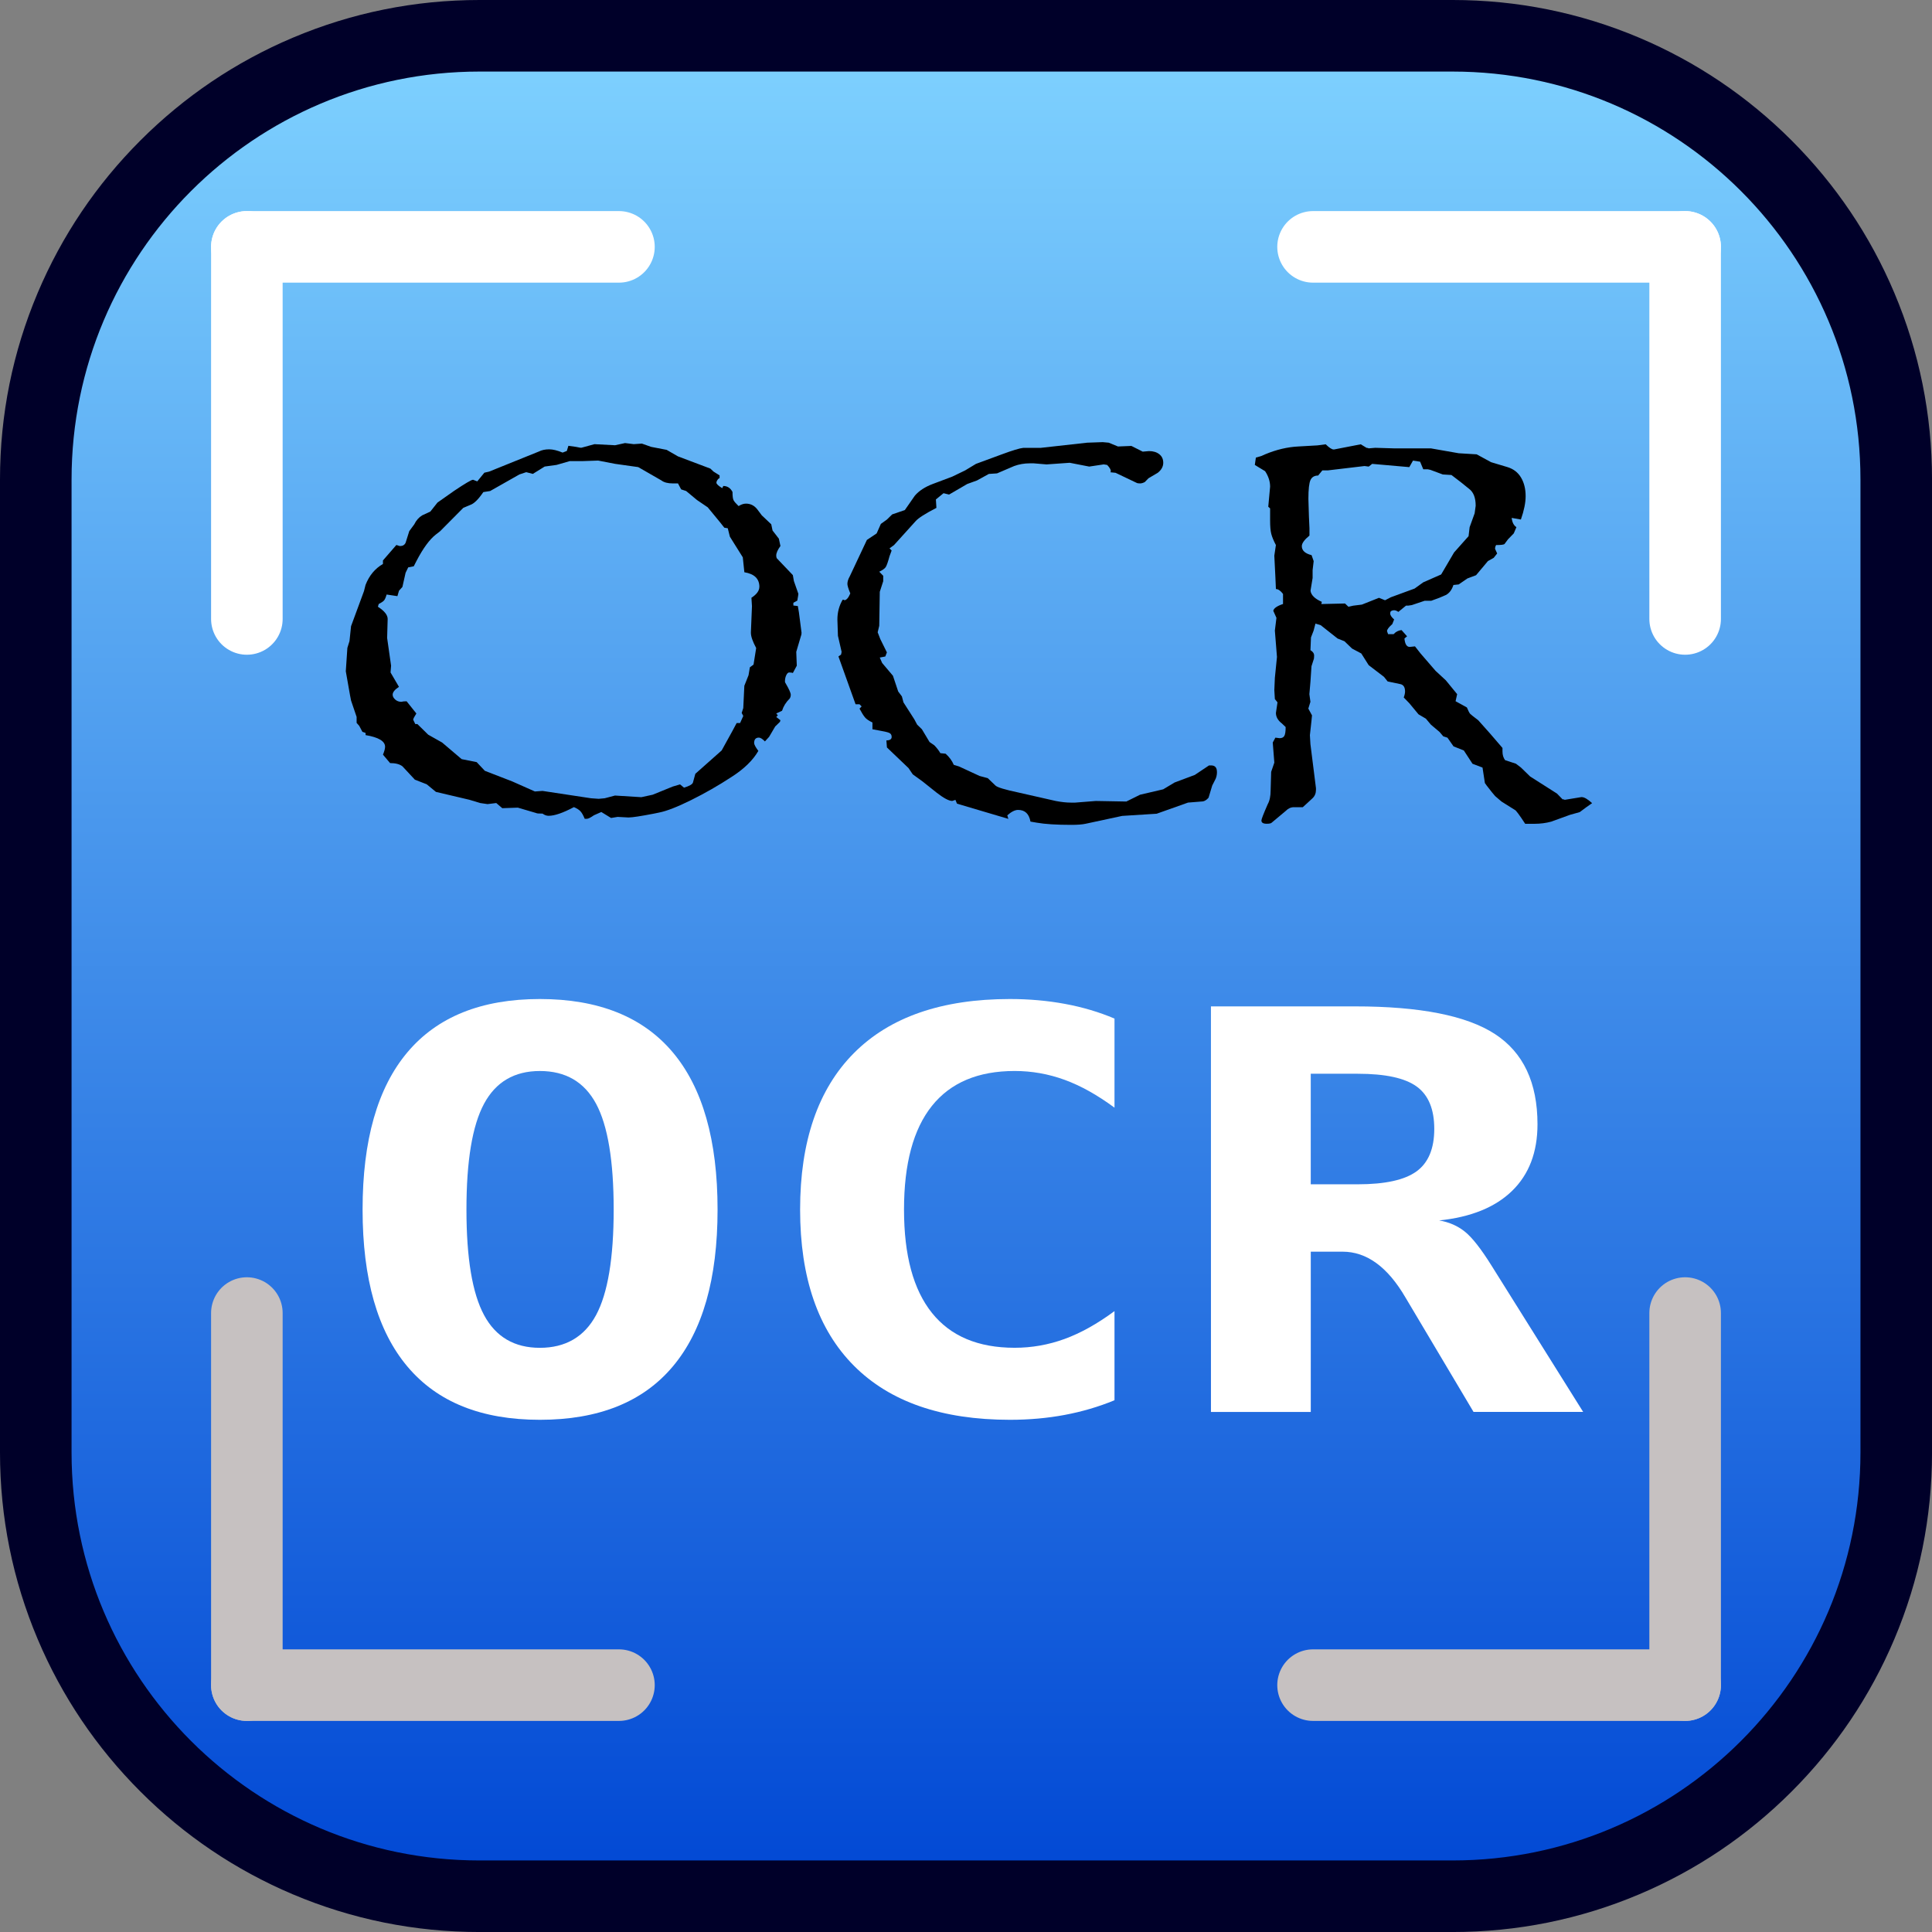
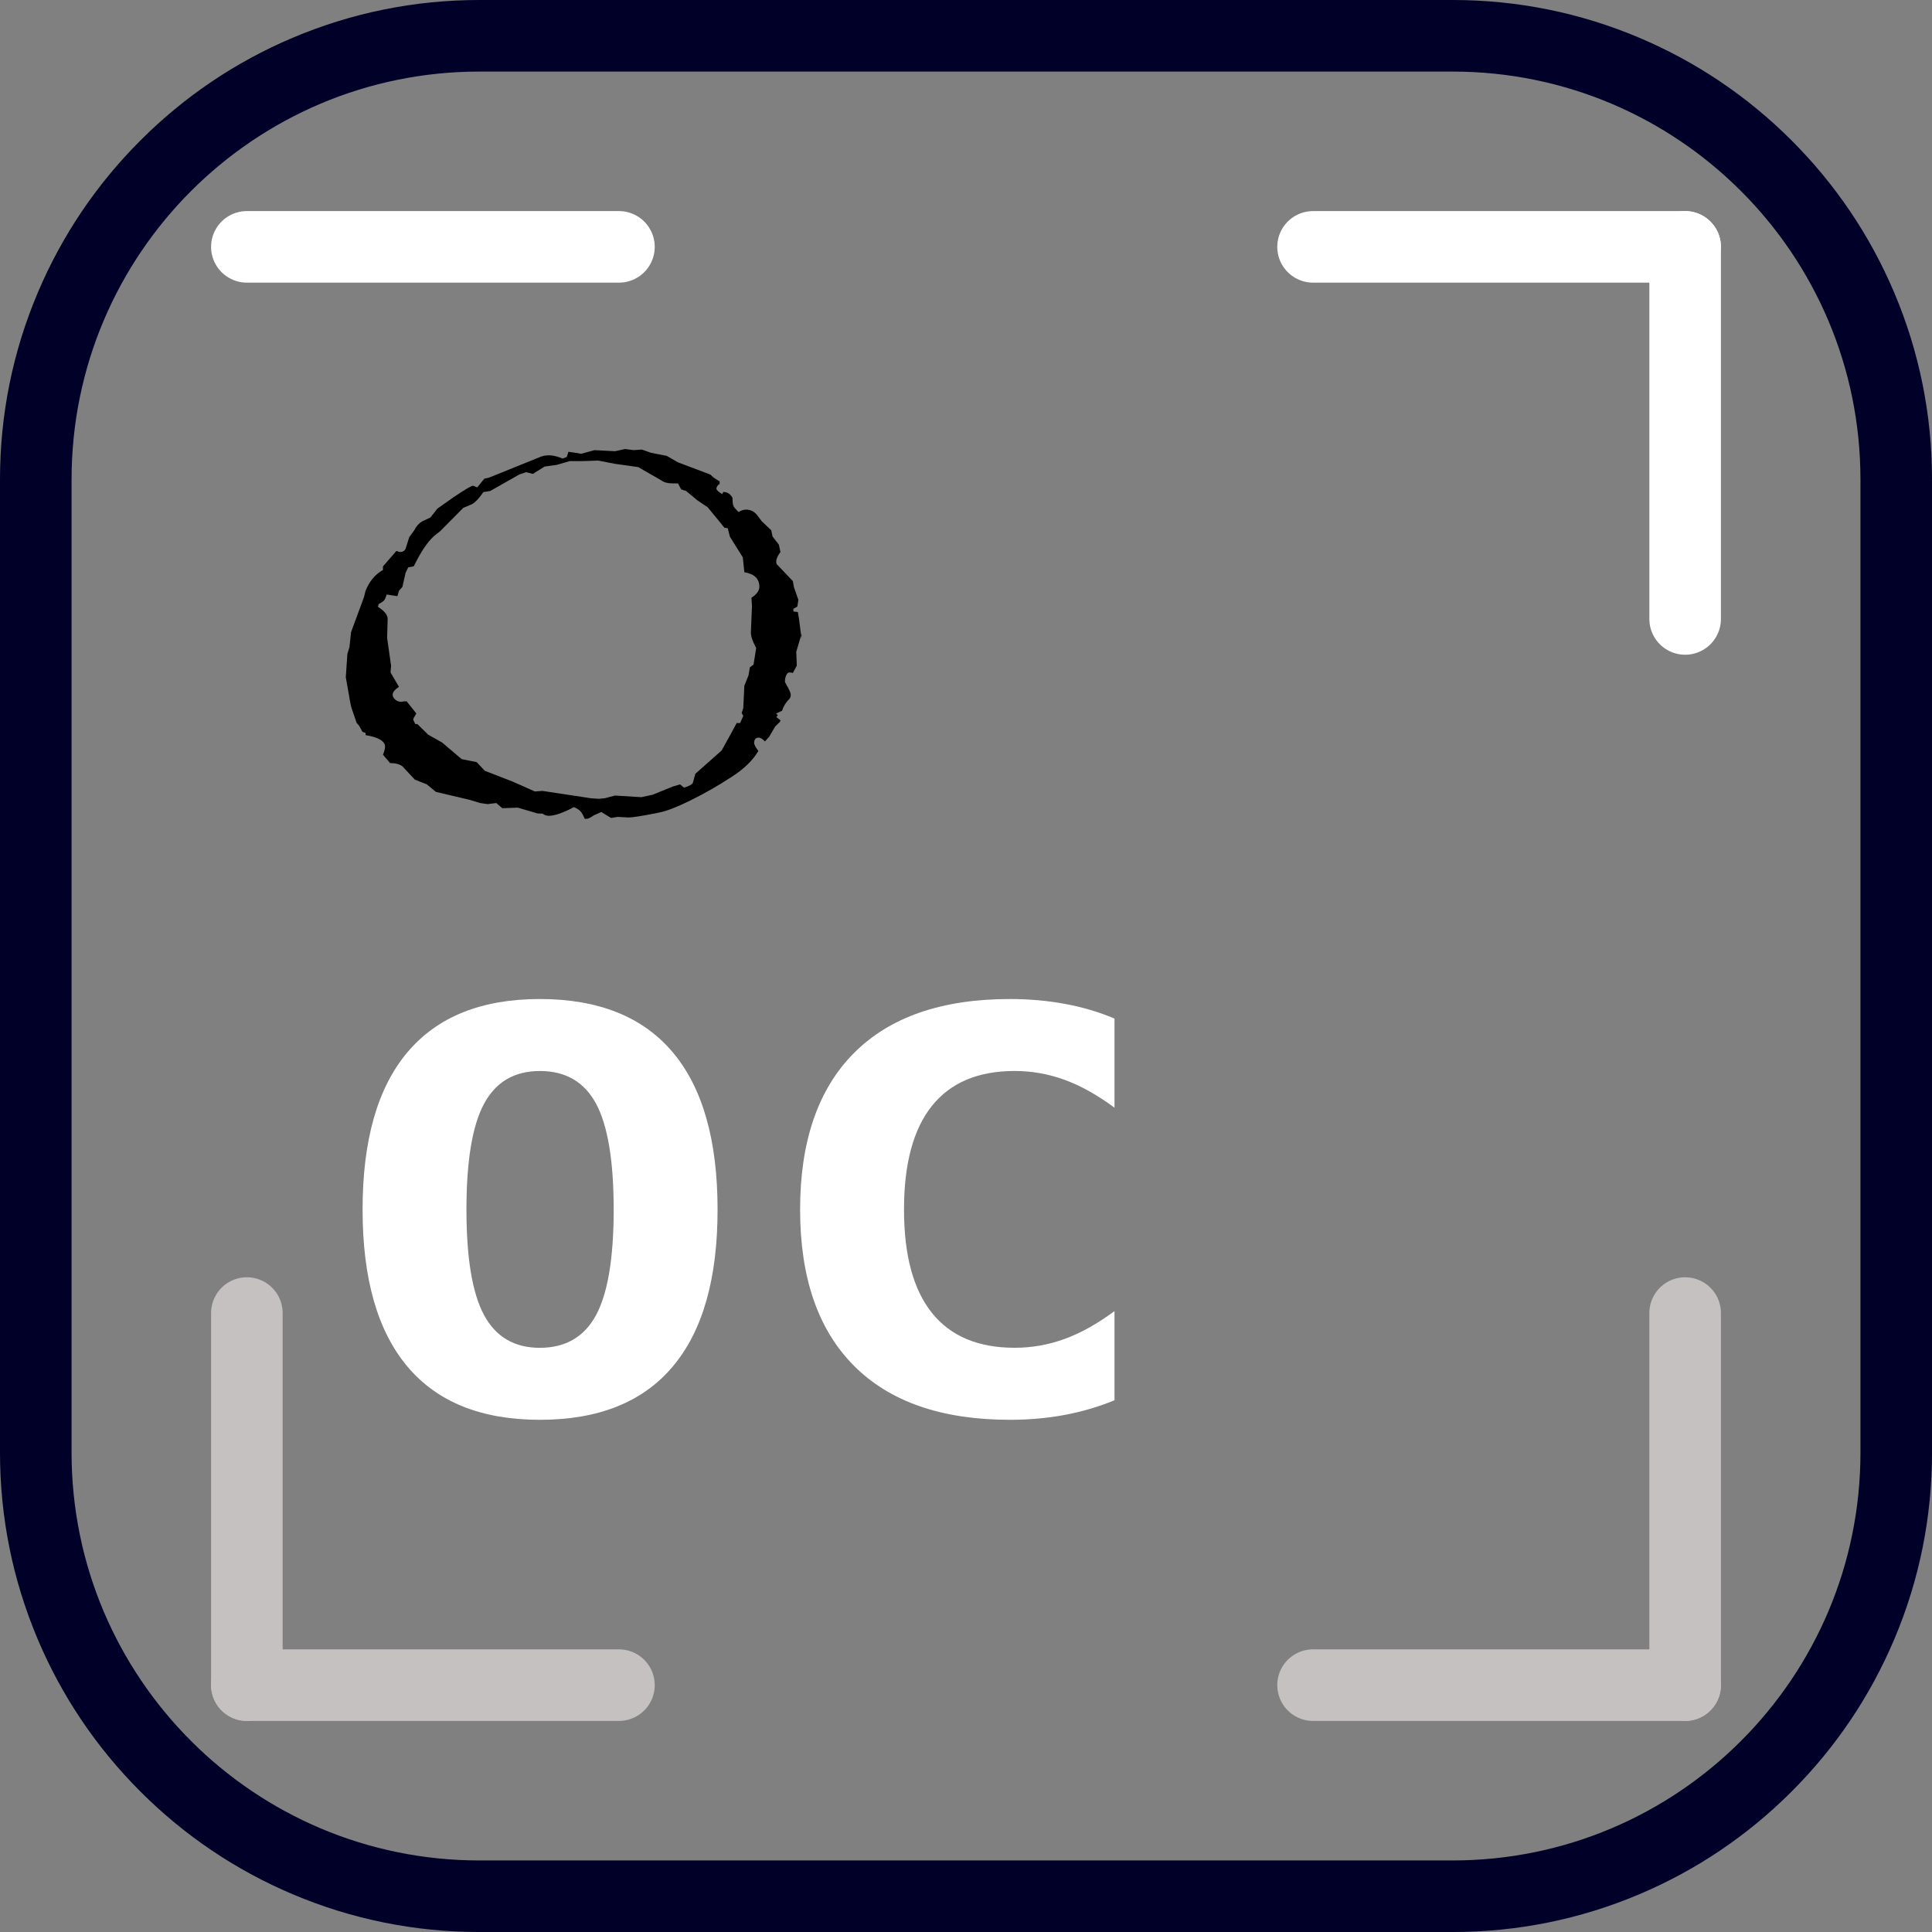
<svg xmlns="http://www.w3.org/2000/svg" id="Ebene_2" data-name="Ebene 2" viewBox="0 0 1018.58 1018.58">
  <rect x="0" y="0" width="1018.58" height="1018.58" fill="#808080" stroke="none" />
  <defs>
    <style>
      .cls-1 {
        fill: url(#Unbenannter_Verlauf_8);
      }

      .cls-2 {
        fill: #fff;
      }

      .cls-3 {
        stroke: #fff;
      }

      .cls-3, .cls-4 {
        fill: none;
        stroke-linecap: round;
        stroke-miterlimit: 10;
        stroke-width: 37.73px;
      }

      .cls-5 {
        fill: #000029;
      }

      .cls-4 {
        stroke: #c6c1c1;
      }
    </style>
    <linearGradient id="Unbenannter_Verlauf_8" data-name="Unbenannter Verlauf 8" x1="509.29" y1="18.86" x2="509.29" y2="999.72" gradientUnits="userSpaceOnUse">
      <stop offset="0" stop-color="#7fd2ff" />
      <stop offset="1" stop-color="#0047d4" />
    </linearGradient>
  </defs>
  <g>
-     <path class="cls-1" d="M252.79,999.72c-62.48,0-121.23-24.33-165.41-68.51-44.18-44.18-68.51-102.93-68.51-165.41V252.79c0-62.48,24.33-121.23,68.51-165.41S190.3,18.86,252.79,18.86h513.01c62.48,0,121.23,24.33,165.41,68.51,44.18,44.18,68.51,102.93,68.51,165.41v513.01c0,62.48-24.33,121.23-68.51,165.41-44.18,44.18-102.93,68.51-165.41,68.51H252.79Z" />
    <path class="cls-5" d="M765.8,37.73c118.77,0,215.06,96.29,215.06,215.06v513.01c0,118.77-96.29,215.06-215.06,215.06H252.79c-118.77,0-215.06-96.29-215.06-215.06V252.79c0-118.77,96.29-215.06,215.06-215.06h513.01M765.8,0H252.79c-34.11,0-67.22,6.69-98.41,19.88-30.11,12.73-57.14,30.96-80.34,54.16-23.2,23.2-41.42,50.23-54.16,80.34C6.69,185.57,0,218.68,0,252.79v513.01c0,34.11,6.69,67.22,19.88,98.41,12.73,30.11,30.96,57.14,54.16,80.34,23.2,23.2,50.23,41.42,80.34,54.16,31.19,13.19,64.3,19.88,98.41,19.88h513.01c34.11,0,67.22-6.69,98.41-19.88,30.11-12.73,57.14-30.96,80.34-54.16,23.2-23.2,41.42-50.23,54.16-80.34,13.19-31.19,19.88-64.3,19.88-98.41V252.79c0-34.11-6.69-67.22-19.88-98.41-12.73-30.11-30.96-57.14-54.16-80.34-23.2-23.2-50.23-41.42-80.34-54.16-31.19-13.19-64.3-19.88-98.41-19.88h0Z" />
  </g>
  <g>
    <g>
      <g>
        <line class="cls-3" x1="130.15" y1="130.15" x2="326.32" y2="130.15" />
-         <line class="cls-3" x1="130.15" y1="130.15" x2="130.15" y2="326.32" />
      </g>
      <g>
        <line class="cls-3" x1="888.43" y1="130.15" x2="888.43" y2="326.32" />
        <line class="cls-3" x1="888.43" y1="130.15" x2="692.26" y2="130.15" />
      </g>
    </g>
    <g>
      <g>
        <line class="cls-4" x1="888.43" y1="888.43" x2="692.26" y2="888.43" />
        <line class="cls-4" x1="888.43" y1="888.43" x2="888.43" y2="692.26" />
      </g>
      <g>
        <line class="cls-4" x1="130.15" y1="888.43" x2="130.15" y2="692.26" />
        <line class="cls-4" x1="130.15" y1="888.43" x2="326.32" y2="888.43" />
      </g>
    </g>
  </g>
  <g>
-     <path d="M422.58,333.63c0,.67-.09,1.19-.28,1.58l-2.5,8.45.28,7.3-2.08,3.87c-.37-.19-1.02-.29-1.94-.29-.56,0-1.07.48-1.53,1.43-.46.96-.69,2.05-.69,3.29,0,.38.09.67.28.86,1.85,3.15,2.78,5.2,2.78,6.16,0,.77-.19,1.43-.56,2-1.94,1.91-3.29,4.06-4.03,6.44l-3.06,1.43.83,1-.83.86,2.22,1.72-.28.86-2.5,2.43-3.19,5.44-2.22,2.43c-1.3-1.34-2.36-2.01-3.19-2.01-1.67,0-2.5.96-2.5,2.86,0,.77.74,2.15,2.22,4.15-2.87,4.97-7.59,9.55-14.17,13.75-6.85,4.49-13.94,8.55-21.25,12.17-7.32,3.63-12.96,5.82-16.94,6.59l-2.78.57c-6.94,1.34-11.3,2-13.06,2h-.56l-5.42-.29-3.47.57-5.14-3.15-3.89,1.72c-1.76,1.24-3.01,1.86-3.75,1.86h-1.11c-.74-1.81-1.48-3.13-2.22-3.94-.74-.81-1.9-1.55-3.47-2.22-5.74,3.05-10.19,4.58-13.33,4.58-1.11,0-2.18-.38-3.19-1.15-2.04,0-3.15-.1-3.33-.29l-9.72-2.86-8.19.29-3.19-2.72-4.58.57-3.89-.57-5.69-1.72-17.64-4.15-4.86-4.01-6.25-2.44-6.53-7.02c-1.48-1.15-3.66-1.72-6.53-1.72l-3.75-4.44c.74-1.81,1.11-3.2,1.11-4.15,0-2.96-3.43-5.01-10.28-6.16v-1.15l-1.67-.57-1.67-3.15-1.39-1.58v-3.15l-2.92-8.59-.56-2.86-2.22-12.6.83-12.32,1.11-3.58.83-7.88,6.81-18.47.83-3.29c1.94-4.96,5-8.64,9.17-11.03v-1.86l7.08-8.16c1.11.38,1.76.57,1.94.57,1.39,0,2.36-.57,2.92-1.72l1.94-6.16,2.64-3.58c1.02-2.1,2.41-3.67,4.17-4.73l4.31-2.01,3.75-4.73,8.75-6.16c5.83-3.91,9.17-5.87,10-5.87l2.22.86,3.75-4.58,2.5-.57,26.25-10.6c1.48-.76,3.29-1.15,5.42-1.15,1.94,0,4.31.57,7.08,1.72l2.22-.86.83-2.72,4.03.57,2.22.43h.69l6.81-1.86,10.83.57,5.28-1.15,4.58.57,4.31-.29,4.86,1.72,8.19,1.58,5.97,3.44,17.08,6.44,1.67,1.58,3.19,2v1.43l-.56.29c-.74.77-1.11,1.48-1.11,2.15s1.02,1.62,3.06,2.86l.56-1.15c2.13,0,3.75,1.05,4.86,3.15,0,2.2.18,3.65.56,4.37.37.72,1.25,1.74,2.64,3.08,1.39-.86,2.68-1.29,3.89-1.29,2.41,0,4.4,1,5.97,3.01l2.36,3.15,5,4.73.69,3.29,3.33,4.3.83,3.87c-1.48,2-2.22,3.68-2.22,5.01,0,.57.09,1.05.28,1.43l8.47,8.88.56,3.15,2.36,6.73c0,.29-.19,1.48-.56,3.58l-2.08,1.15v1.43l2.36.29.56,3.29,1.39,10.74ZM400.36,309.43c0-4.3-2.64-6.87-7.92-7.73l-.83-7.88-6.81-10.88-1.11-4.44-1.81-.29-2.5-3.15-6.25-7.59-5.69-3.87-5.69-4.73-2.64-.86-1.67-3.15h-2.78c-2.59,0-4.58-.52-5.97-1.58l-12.22-7.02-12.22-1.72-8.89-1.72-8.47.29h-6.53l-6.94,2-6.25.86-6.25,3.87-3.33-.86h-.28l-3.47,1.15-15.42,8.74-3.61.57c-2.59,3.82-4.86,6.06-6.81,6.73l-3.75,1.58-12.22,12.32-2.22,1.72c-3.33,2.58-6.76,7.26-10.28,14.04l-1.39,2.72-2.92.57-1.39,2.86-1.67,7.45-1.81,2.01-.83,2.86-5.69-.86c-.46,1.62-.95,2.7-1.46,3.22-.51.53-1.41,1.12-2.71,1.79l-.42,1.43c3.42,2.2,5.14,4.35,5.14,6.44l-.28,10.02,2.08,14.61-.28,3.58,4.44,7.59c-2.22,1.43-3.33,2.82-3.33,4.15,0,.86.44,1.7,1.32,2.51.88.81,1.97,1.22,3.26,1.22.46-.09.85-.17,1.18-.21.32-.05.85-.07,1.6-.07l5.14,6.44c-1.11,1.72-1.67,2.82-1.67,3.29l1.11,2.29h1.11l5.69,5.59,7.36,4.15,10.28,8.74,7.92,1.58,4.31,4.58,14.44,5.59,11.94,5.3,4.03-.29,25.56,3.87,4.03.29,3.19-.29,5.42-1.43,13.89.86,5.97-1.29,10.56-4.3,3.89-1.15,2.08,1.72c2.87-.86,4.44-1.77,4.72-2.72l1.25-4.58,13.89-12.32,5.69-10.31,2.22-4.15h1.81l1.67-3.72-.83-1.58.83-2.58.56-11.74,2.22-5.59.69-4.15,1.94-1.43,1.39-8.74c-1.85-3.44-2.78-6.11-2.78-8.02v-.29l.56-13.75-.28-4.44c2.78-1.81,4.17-3.72,4.17-5.73Z" />
-     <path d="M641.61,406.96c0,1.72-.37,3.2-1.11,4.44l-1.39,2.72-1.94,6.44c-1.11,1.34-2.36,2.01-3.75,2.01l-7.08.57-16.53,5.87-18.2,1.15-19.31,4.15c-1.76.38-4.26.57-7.5.57-7.78,0-13.84-.38-18.19-1.15l-3.33-.57c-.74-4.11-2.92-6.16-6.53-6.16-1.67,0-3.57.96-5.69,2.86l.56,1.86-27.08-8.02-.83-2-1.67.57c-1.76,0-4.54-1.48-8.33-4.44l-7.36-5.87-5.14-3.72-2.22-3.29-11.39-10.88-.28-3.72c1.85,0,2.78-.62,2.78-1.86,0-1.05-.46-1.77-1.39-2.15-.93-.38-2.83-.81-5.69-1.29l-3.06-.57v-3.58c-1.85-.86-3.17-1.77-3.96-2.72-.79-.95-1.74-2.48-2.85-4.58l1.11-1.15-1.11-1.15h-2.08l-9.03-25.21,1.39-1,.28-1.43-1.94-8.45-.28-8.59c0-3.82.92-7.3,2.78-10.45.37,0,.6.02.69.07.09.05.14.12.14.21,1.11,0,2.17-1.19,3.19-3.58-1.02-2.48-1.53-4.15-1.53-5.01,0-1.24.42-2.58,1.25-4.01l9.03-19.19,5.14-3.44,2.22-5.01,3.19-2.29,2.78-2.72,6.67-2.29,5.28-7.59c2.22-2.58,5.37-4.63,9.44-6.16l10.28-3.87,6.81-3.29,5.69-3.44,13.61-5.01c5.65-2.1,9.44-3.25,11.39-3.44h9.17l24.45-2.72,8.19-.29,3.19.29,4.86,2,7.08-.29,5.97,3.01,3.33-.29c2.22,0,4.03.55,5.42,1.65,1.39,1.1,2.08,2.6,2.08,4.51,0,2-.97,3.77-2.92,5.3l-4.86,2.86-1.94,2c-.93.48-1.76.72-2.5.72-.83,0-1.44-.09-1.81-.29l-11.11-5.3-2.78-.29c.18-.19.28-.38.28-.57,0-.86-.65-1.96-1.94-3.29l-1.81-.29-7.64,1.15-10.28-2-12.22.86-6.81-.57h-1.94c-2.96,0-5.74.48-8.33,1.43l-9.03,3.87-4.31.29-6.25,3.44-5.14,1.86-9.58,5.58-2.92-.72-4.03,3.29.28,4.44c-5.93,3.06-9.58,5.4-10.97,7.02l-11.39,12.6-2.36,1.72,1.11,1.15-1.11,3.01c-.83,3.06-1.51,4.97-2.01,5.73-.51.77-1.65,1.58-3.4,2.43l2.08,2.15v2.86l-1.81,5.59-.28,17.9-.83,3.44,1.39,3.58,3.47,7.02-.83,2.15-2.92.57,1.25,2.86,5.69,6.73,2.78,8.31,1.94,2.58.83,3.15,5.69,8.88,1.53,2.86,2.5,2.43,4.03,6.73,2.5,1.72c1.39,1.43,2.45,2.82,3.19,4.15l2.78.29c1.94,1.72,3.38,3.68,4.31,5.87l2.78.86,10.83,5.01,4.31,1.15,4.03,3.87c.92.96,5,2.2,12.22,3.72l19.58,4.44c2.96.57,5.6.86,7.92.86h2.36l10.83-.86,16.11.29,7.22-3.58,12.22-2.86,5.97-3.58,10.69-4.01,7.5-5.01h1.11c2.04,0,3.06,1.15,3.06,3.44Z" />
-     <path d="M839.39,423.43l-3.06,2.15-3.47,2.58-5.14,1.43-9.86,3.58c-2.78.76-5.74,1.15-8.89,1.15h-4.86c-3.06-4.68-4.86-7.11-5.42-7.3l-7.08-4.44-3.33-2.86-1.81-2.15c-2.41-3.05-3.61-4.63-3.61-4.73l-1.25-8.16-5.28-2.01-4.58-7.02-5.42-2.15-3.2-4.58-2.22-.72-1.94-2.29-4.58-3.87-2.64-3.15-3.89-2.29-4.86-5.87-2.92-3.01c.46-1.24.69-2.29.69-3.15,0-2.2-.79-3.48-2.36-3.87l-6.81-1.43-1.95-2.43-8.06-6.16-3.89-6.16-4.86-2.58-4.03-3.87-3.61-1.43-8.89-7.02-2.78-.86-.97,3.72-1.39,3.58-.28,6.73c1.3.77,1.94,1.72,1.94,2.86,0,1.05-.09,1.77-.28,2.15l-1.11,3.44-.56,8.31-.56,6.44.56,4.01-1.11,3.58,1.94,3.58-.28,2.86-.83,7.59.28,4.73,2.92,23.2v.86c0,1.81-.6,3.29-1.81,4.44l-2.78,2.58-2.36,2.15h-4.72c-1.58,0-3.01.67-4.31,2l-7.36,6.16c-.37.38-1.25.57-2.64.57-1.85,0-2.78-.57-2.78-1.72,0-.67,1.11-3.53,3.33-8.59,1.02-1.81,1.53-4.25,1.53-7.3l.28-9.74,1.67-4.87-.83-10.6,1.39-2.58,2.22.29c1.2,0,2.04-.4,2.5-1.22.46-.81.69-2.36.69-4.65l-1.94-1.86c-2.13-1.62-3.19-3.48-3.19-5.59l.83-5.59-1.39-1.72-.28-4.73.28-6.44,1.11-11.03-1.11-13.89.83-6.73-1.67-3.72c.28-1.34,1.99-2.53,5.14-3.58v-5.3c-1.3-1.72-2.55-2.58-3.75-2.58l-.28-6.44-.56-11.17.83-5.59c-1.21-2.29-2.01-4.25-2.43-5.87-.42-1.62-.62-3.96-.62-7.02v-6.44l-.97-.86.97-10.6c0-2.77-.88-5.49-2.64-8.16l-5.42-3.29.56-3.87,2.92-.86,1.94-.86c5.92-2.48,11.81-3.87,17.64-4.15l10-.57,4.31-.57c1.85,1.81,3.24,2.72,4.17,2.72h.28l14.03-2.72,3.06,1.86c.28,0,.49.02.62.07.14.05.3.12.49.21l3.47-.29,9.72.29h19.58l14.72,2.58,9.44.57,7.64,4.15,8.61,2.58c3.15.96,5.53,2.79,7.15,5.51,1.62,2.72,2.43,5.99,2.43,9.81,0,3.44-.83,7.54-2.5,12.32l-4.86-.86c.28,2.39,1.11,4.01,2.5,4.87l-1.39,3.29-3.06,3.15-1.81,2.44c-.37.38-1.85.57-4.44.57-.37.57-.56,1.24-.56,2l1.11,2.43-1.81,2.29-3.06,1.72-6.25,7.45-4.58,1.72-4.58,3.15-2.78.29c-.83,2.58-2.18,4.35-4.03,5.3l-3.33,1.43-4.31,1.58h-3.47l-6.81,2.29-1.94.29h-1.11l-4.03,3.29c-.83-.57-1.58-.86-2.22-.86s-1.25.19-1.81.57c-.19.38-.28.77-.28,1.15,0,.86.69,1.91,2.08,3.15l-.97,2.43c-1.85,1.62-2.78,2.86-2.78,3.72,0,.1.18.62.56,1.58h2.92c1.11-1.24,2.5-1.96,4.17-2.15l2.92,3.29-1.39,1.15c.28,2.96,1.2,4.44,2.78,4.44l2.78-.29,2.92,3.72,7.92,9.17,5.42,5.01,5.97,7.3-.83,3.72,5.97,3.29c.74,1.81,1.32,2.94,1.74,3.37.42.43,1.83,1.55,4.24,3.37l6.25,7.02,4.31,5.01,2.22,2.58v1.86c0,1.81.46,3.34,1.39,4.58l5.69,1.86,2.64,2.01,4.86,4.73,14.17,9.02,2.92,3.01c.37,0,.62.02.76.07.14.05.25.12.35.21l8.75-1.43h.28c1.29,0,3.1,1.05,5.42,3.15ZM778,266.61c0-4.2-1.16-7.16-3.47-8.88l-4.44-3.58-4.86-3.72-4.58-.29-6.53-2.43-1.39-.29h-2.36l-1.67-4.01-3.75-.57-1.94,3.44-19.58-1.72-1.81,1.43-2.22-.29-19.31,2.29h-2.92l-2.22,2.72c-1.94,0-3.29.79-4.03,2.36-.74,1.58-1.11,4.89-1.11,9.95l.28,9.31.28,6.16v3.87c-2.69,2.2-4.03,4.06-4.03,5.59,0,2.29,1.71,3.87,5.14,4.73l1.11,3.15-.56,4.73v4.15l-1.11,6.73c.28,2.29,2.27,4.25,5.97,5.87l-.28,1.15,12.5-.29,1.81,1.72,2.5-.57,4.58-.57,9.03-3.58,3.19,1.29,3.06-1.58,12.5-4.58,4.58-3.29,9.44-4.15,6.81-11.6,7.64-8.59.56-4.73,2.64-7.3.55-4.01Z" />
+     <path d="M422.58,333.63c0,.67-.09,1.19-.28,1.58l-2.5,8.45.28,7.3-2.08,3.87c-.37-.19-1.02-.29-1.94-.29-.56,0-1.07.48-1.53,1.43-.46.96-.69,2.05-.69,3.29,0,.38.09.67.28.86,1.85,3.15,2.78,5.2,2.78,6.16,0,.77-.19,1.43-.56,2-1.94,1.91-3.29,4.06-4.03,6.44l-3.06,1.43.83,1-.83.86,2.22,1.72-.28.86-2.5,2.43-3.19,5.44-2.22,2.43c-1.3-1.34-2.36-2.01-3.19-2.01-1.67,0-2.5.96-2.5,2.86,0,.77.74,2.15,2.22,4.15-2.87,4.97-7.59,9.55-14.17,13.75-6.85,4.49-13.94,8.55-21.25,12.17-7.32,3.63-12.96,5.82-16.94,6.59l-2.78.57c-6.94,1.34-11.3,2-13.06,2h-.56l-5.42-.29-3.47.57-5.14-3.15-3.89,1.72c-1.76,1.24-3.01,1.86-3.75,1.86h-1.11c-.74-1.81-1.48-3.13-2.22-3.94-.74-.81-1.9-1.55-3.47-2.22-5.74,3.05-10.19,4.58-13.33,4.58-1.11,0-2.18-.38-3.19-1.15-2.04,0-3.15-.1-3.33-.29l-9.72-2.86-8.19.29-3.19-2.72-4.58.57-3.89-.57-5.69-1.72-17.64-4.15-4.86-4.01-6.25-2.44-6.53-7.02c-1.48-1.15-3.66-1.72-6.53-1.72l-3.75-4.44c.74-1.81,1.11-3.2,1.11-4.15,0-2.96-3.43-5.01-10.28-6.16v-1.15l-1.67-.57-1.67-3.15-1.39-1.58l-2.92-8.59-.56-2.86-2.22-12.6.83-12.32,1.11-3.58.83-7.88,6.81-18.47.83-3.29c1.94-4.96,5-8.64,9.17-11.03v-1.86l7.08-8.16c1.11.38,1.76.57,1.94.57,1.39,0,2.36-.57,2.92-1.72l1.94-6.16,2.64-3.58c1.02-2.1,2.41-3.67,4.17-4.73l4.31-2.01,3.75-4.73,8.75-6.16c5.83-3.91,9.17-5.87,10-5.87l2.22.86,3.75-4.58,2.5-.57,26.25-10.6c1.48-.76,3.29-1.15,5.42-1.15,1.94,0,4.31.57,7.08,1.72l2.22-.86.83-2.72,4.03.57,2.22.43h.69l6.81-1.86,10.83.57,5.28-1.15,4.58.57,4.31-.29,4.86,1.72,8.19,1.58,5.97,3.44,17.08,6.44,1.67,1.58,3.19,2v1.43l-.56.29c-.74.77-1.11,1.48-1.11,2.15s1.02,1.62,3.06,2.86l.56-1.15c2.13,0,3.75,1.05,4.86,3.15,0,2.2.18,3.65.56,4.37.37.72,1.25,1.74,2.64,3.08,1.39-.86,2.68-1.29,3.89-1.29,2.41,0,4.4,1,5.97,3.01l2.36,3.15,5,4.73.69,3.29,3.33,4.3.83,3.87c-1.48,2-2.22,3.68-2.22,5.01,0,.57.09,1.05.28,1.43l8.47,8.88.56,3.15,2.36,6.73c0,.29-.19,1.48-.56,3.58l-2.08,1.15v1.43l2.36.29.56,3.29,1.39,10.74ZM400.36,309.43c0-4.3-2.64-6.87-7.92-7.73l-.83-7.88-6.81-10.88-1.11-4.44-1.81-.29-2.5-3.15-6.25-7.59-5.69-3.87-5.69-4.73-2.64-.86-1.67-3.15h-2.78c-2.59,0-4.58-.52-5.97-1.58l-12.22-7.02-12.22-1.72-8.89-1.72-8.47.29h-6.53l-6.94,2-6.25.86-6.25,3.87-3.33-.86h-.28l-3.47,1.15-15.42,8.74-3.61.57c-2.59,3.82-4.86,6.06-6.81,6.73l-3.75,1.58-12.22,12.32-2.22,1.72c-3.33,2.58-6.76,7.26-10.28,14.04l-1.39,2.72-2.92.57-1.39,2.86-1.67,7.45-1.81,2.01-.83,2.86-5.69-.86c-.46,1.62-.95,2.7-1.46,3.22-.51.53-1.41,1.12-2.71,1.79l-.42,1.43c3.42,2.2,5.14,4.35,5.14,6.44l-.28,10.02,2.08,14.61-.28,3.58,4.44,7.59c-2.22,1.43-3.33,2.82-3.33,4.15,0,.86.44,1.7,1.32,2.51.88.81,1.97,1.22,3.26,1.22.46-.09.85-.17,1.18-.21.32-.05.85-.07,1.6-.07l5.14,6.44c-1.11,1.72-1.67,2.82-1.67,3.29l1.11,2.29h1.11l5.69,5.59,7.36,4.15,10.28,8.74,7.92,1.58,4.31,4.58,14.44,5.59,11.94,5.3,4.03-.29,25.56,3.87,4.03.29,3.19-.29,5.42-1.43,13.89.86,5.97-1.29,10.56-4.3,3.89-1.15,2.08,1.72c2.87-.86,4.44-1.77,4.72-2.72l1.25-4.58,13.89-12.32,5.69-10.31,2.22-4.15h1.81l1.67-3.72-.83-1.58.83-2.58.56-11.74,2.22-5.59.69-4.15,1.94-1.43,1.39-8.74c-1.85-3.44-2.78-6.11-2.78-8.02v-.29l.56-13.75-.28-4.44c2.78-1.81,4.17-3.72,4.17-5.73Z" />
  </g>
  <g>
    <path class="cls-2" d="M191.16,637.69c0-36.57,7.88-64.21,23.64-82.92,15.76-18.71,39.04-28.07,69.85-28.07s54.26,9.36,70.02,28.07c15.76,18.71,23.64,46.35,23.64,82.92s-7.88,64.07-23.64,82.78c-15.76,18.71-39.1,28.07-70.02,28.07s-54.09-9.36-69.85-28.07c-15.76-18.71-23.64-46.3-23.64-82.78ZM284.64,564.65c-13.44,0-23.25,5.75-29.44,17.26-6.19,11.51-9.28,30.1-9.28,55.78s3.09,44.13,9.28,55.64c6.18,11.51,16,17.26,29.44,17.26s23.43-5.75,29.62-17.26c6.18-11.5,9.28-30.05,9.28-55.64s-3.09-44.28-9.28-55.78c-6.19-11.5-16.06-17.26-29.62-17.26Z" />
    <path class="cls-2" d="M587.58,738.23c-8.33,3.44-17.07,6.01-26.23,7.73-9.16,1.72-18.79,2.58-28.9,2.58-35.92,0-63.33-9.5-82.25-28.5-18.91-19-28.37-46.45-28.37-82.35s9.46-63.49,28.37-82.49c18.91-19,46.32-28.5,82.25-28.5,10.11,0,19.8.86,29.08,2.58,9.28,1.72,17.96,4.3,26.05,7.73v46.97c-9.04-6.68-17.81-11.58-26.31-14.68-8.5-3.1-17.28-4.66-26.32-4.66-19.27,0-33.81,6.14-43.62,18.4-9.81,12.27-14.72,30.48-14.72,54.64s4.91,42.23,14.72,54.49c9.81,12.27,24.35,18.4,43.62,18.4,9.04,0,17.81-1.55,26.32-4.65,8.5-3.1,17.27-8,26.31-14.68v46.97Z" />
-     <path class="cls-2" d="M758.67,643.42c5.23.86,9.78,2.84,13.65,5.94,3.86,3.1,8.59,9.14,14.18,18.12l48.17,76.91h-57.8l-32.11-53.99c-.95-1.53-2.2-3.63-3.75-6.3-9.4-16.13-20.46-24.2-33.18-24.2h-16.77v84.5h-52.63v-213.82h76c34.25,0,58.84,4.87,73.77,14.61,14.92,9.74,22.39,25.59,22.39,47.55,0,14.7-4.46,26.4-13.38,35.09-8.92,8.69-21.77,13.89-38.54,15.61ZM691.05,566.09v58.29h24.8c14.39,0,24.71-2.27,30.95-6.8,6.24-4.53,9.37-12,9.37-22.41s-3.09-17.85-9.28-22.34c-6.19-4.49-16.53-6.73-31.04-6.73h-24.8Z" />
  </g>
</svg>